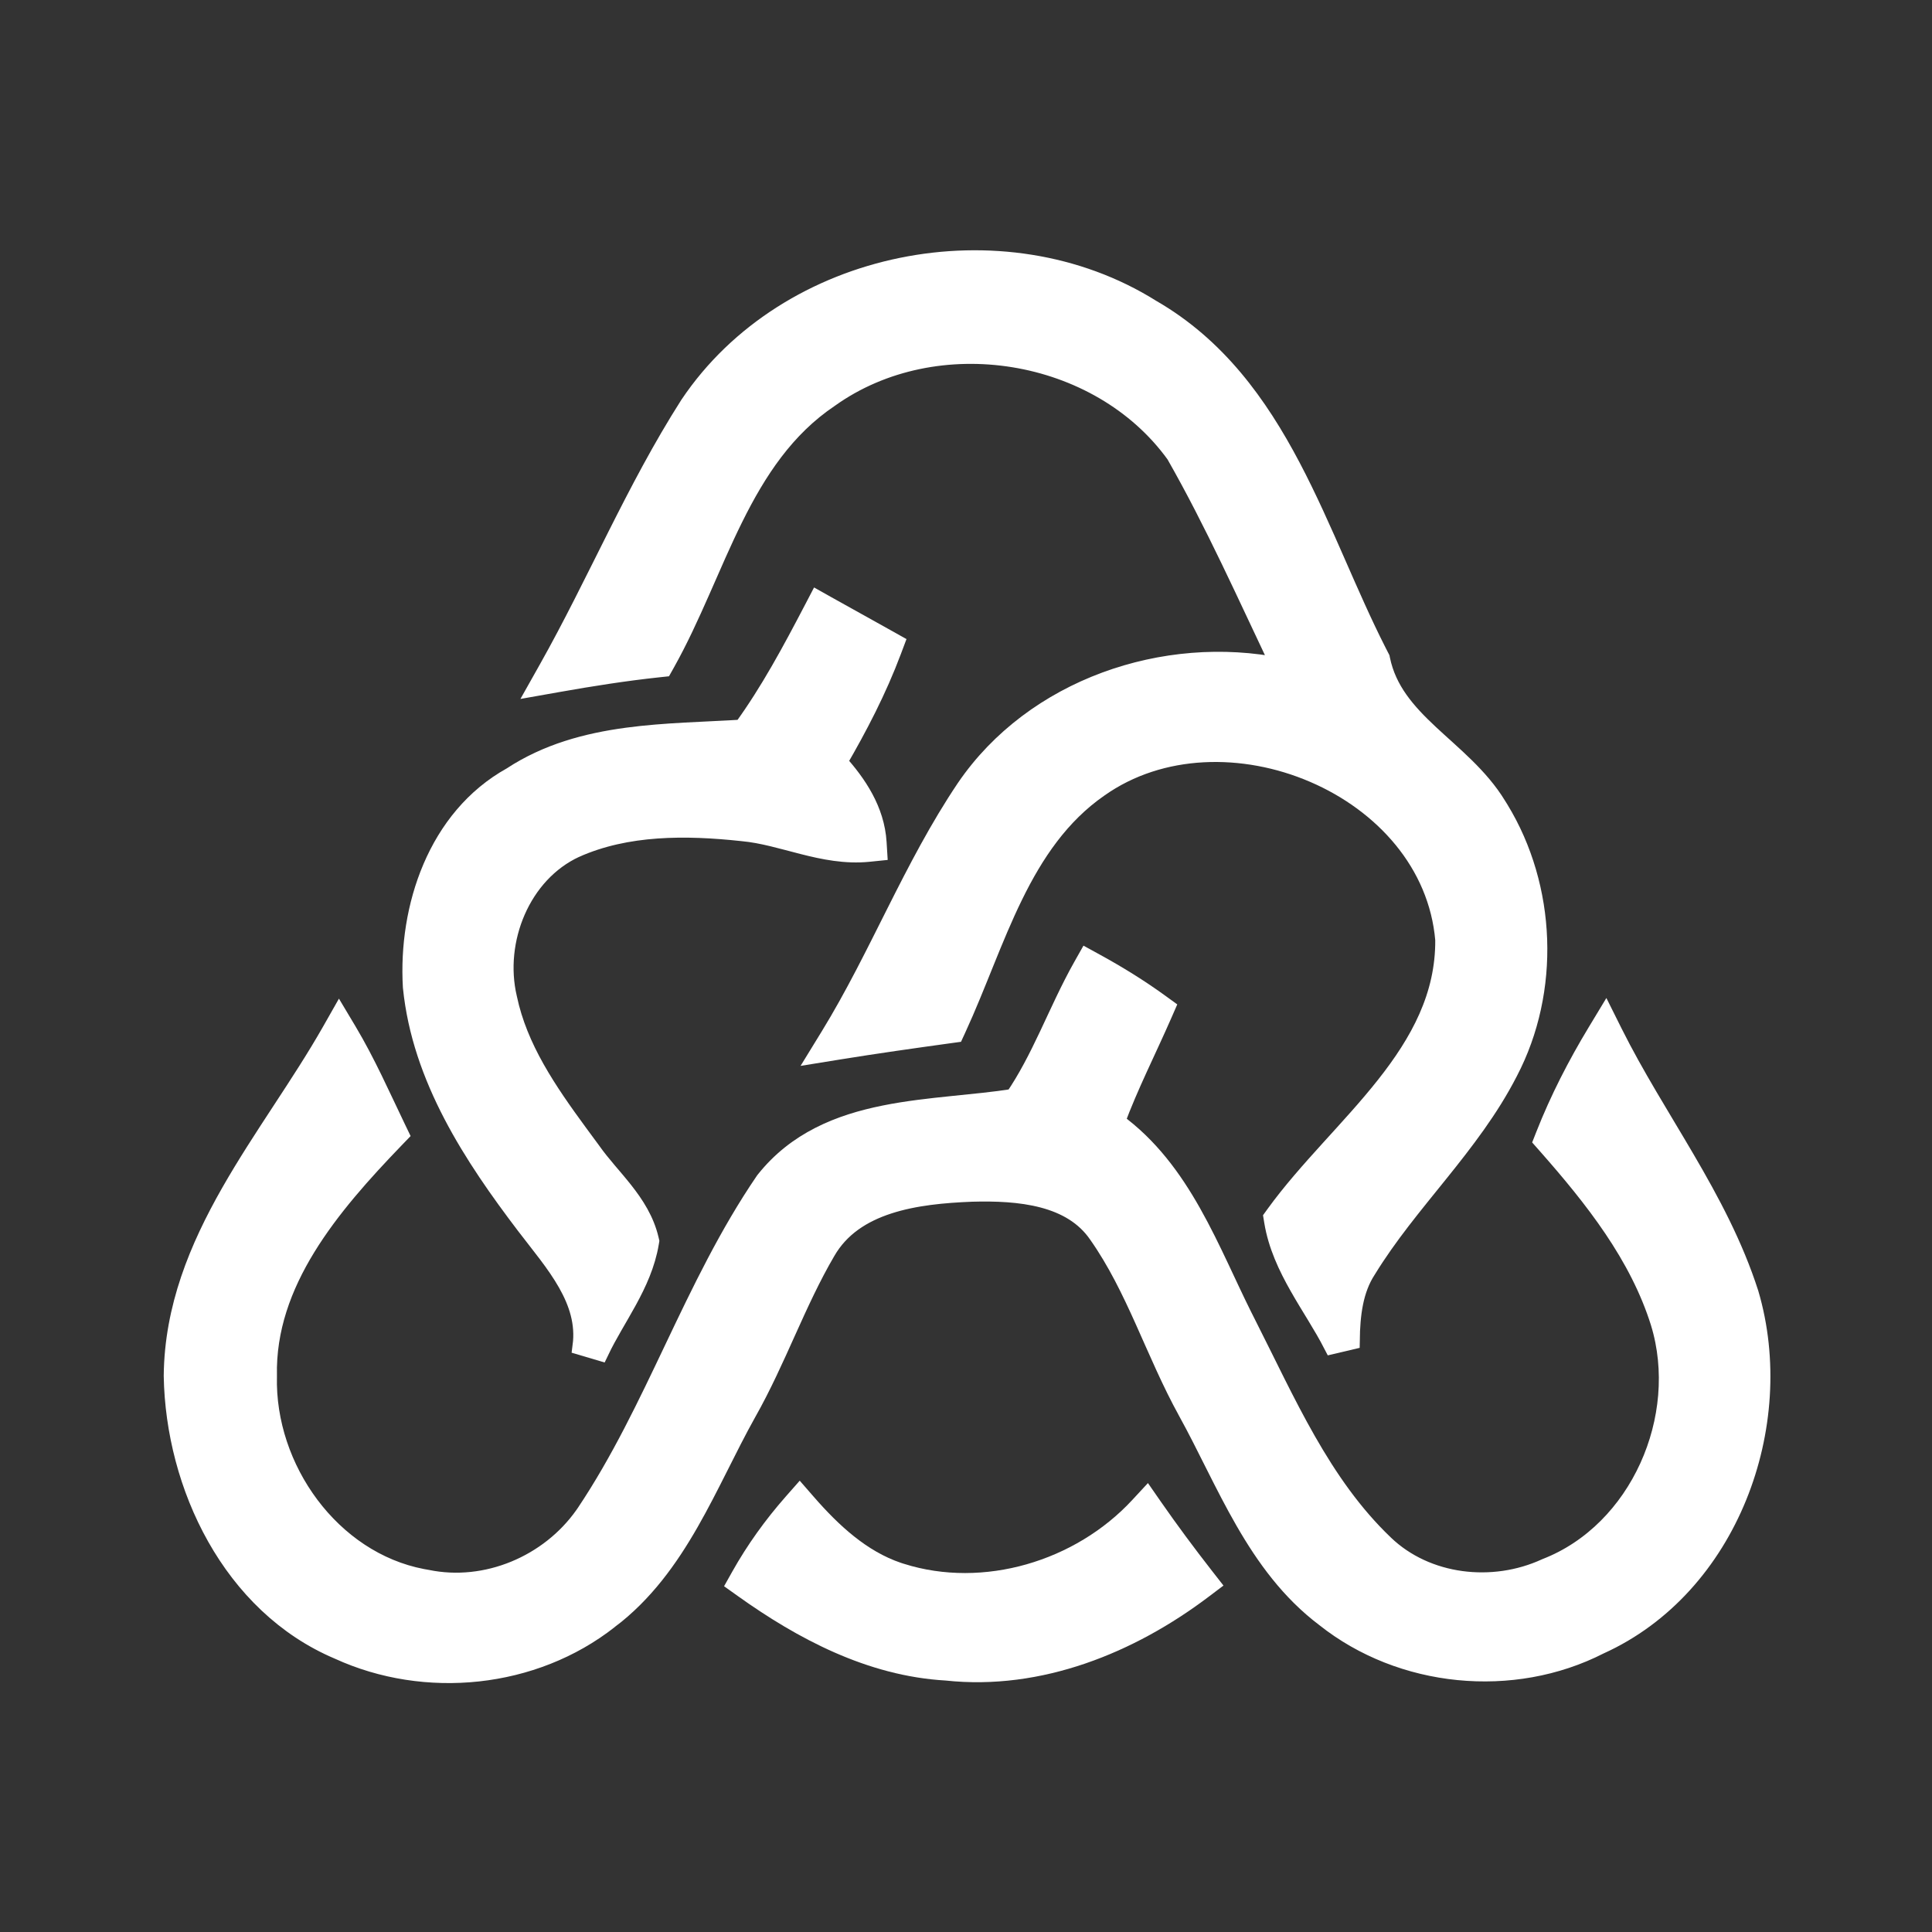
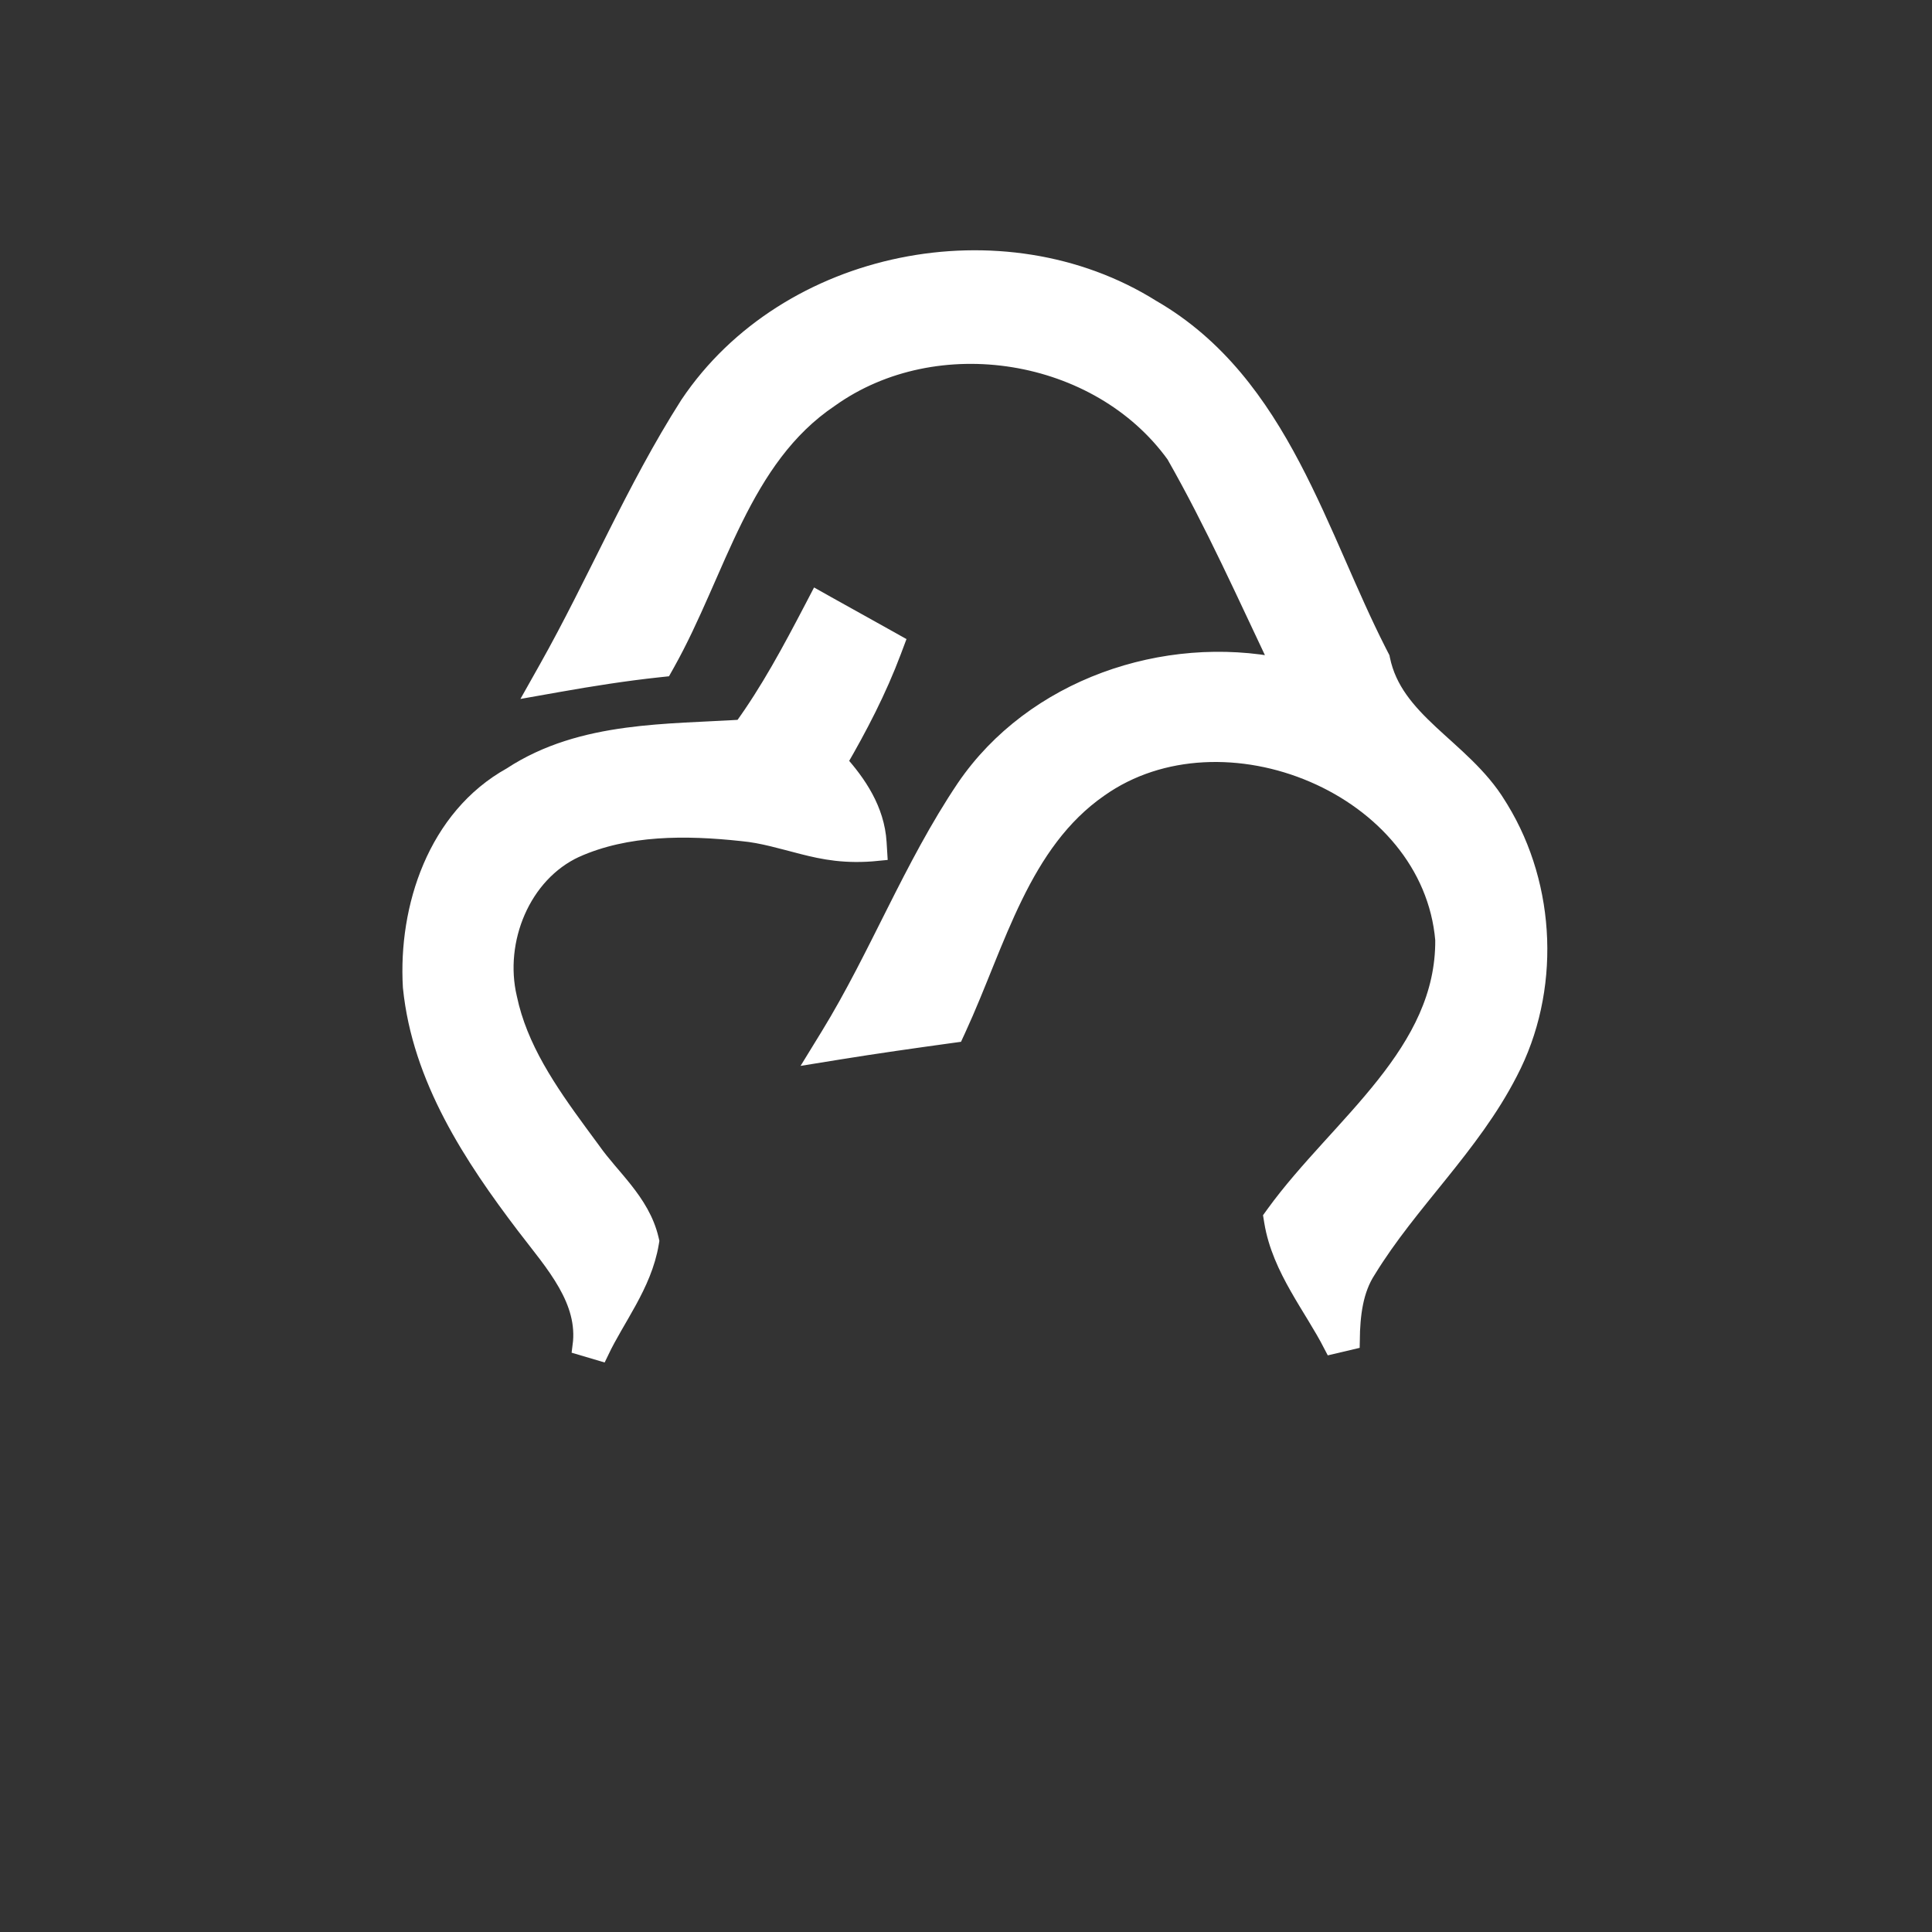
<svg xmlns="http://www.w3.org/2000/svg" width="463" height="463" viewBox="0 0 463 463" fill="none">
  <rect x="0" y="0" width="463" height="463" fill="#333333" stroke="none" />
  <path d="M165.188 97.005C188.716 61.951 240.392 51.708 275.942 74.024C291.564 83.032 301.528 96.838 309.433 111.837C313.388 119.341 316.855 127.198 320.248 134.932C323.44 142.206 326.565 149.365 330.005 156.143L330.697 157.493L330.84 157.768L330.902 158.071C332.425 165.444 337.013 170.661 342.577 175.862C347.995 180.927 354.565 186.127 358.787 193.095L359.339 193.981C370.754 212.685 371.705 237.385 361.525 256.854C356.965 265.76 350.91 273.576 344.827 281.137C338.699 288.753 332.574 296.08 327.597 304.208L327.579 304.236L327.561 304.264C324.414 309.075 323.711 315 323.625 321.229L319.39 322.226C316.949 317.49 314.076 313.272 311.268 308.324C308.556 303.547 306.129 298.427 305.193 292.704L305.042 291.783L305.59 291.026C309.477 285.663 314.04 280.539 318.62 275.487C323.227 270.406 327.845 265.405 331.982 260.174C340.226 249.749 346.307 238.714 346.195 225.204C344.622 206.859 331.535 192.474 314.825 185.299C298.079 178.108 278.167 178.368 263.396 188.804L263.381 188.815C254.05 195.29 247.909 204.429 242.902 214.657C240.398 219.773 238.198 225.117 236.017 230.51C233.845 235.879 231.685 241.314 229.296 246.496L228.782 247.61L227.567 247.778C218.736 248.998 209.923 250.245 201.145 251.664L196.32 252.444L198.875 248.279C204.713 238.76 209.634 228.719 214.723 218.603C219.793 208.523 225.022 198.39 231.415 188.889L231.423 188.877C247.786 164.903 279.131 154.266 306.994 159.938C298.787 142.671 291.071 125.347 281.688 108.885C263.382 83.501 224.308 77.189 198.806 95.4L198.781 95.419L198.755 95.436C188.202 102.54 181.501 112.732 175.872 124.075C173.054 129.755 170.539 135.646 167.925 141.573C165.323 147.471 162.631 153.382 159.501 158.954L158.935 159.962L157.785 160.085C149.72 160.949 141.698 162.218 133.672 163.638L129 164.465L131.327 160.33C137.15 149.986 142.338 139.305 147.727 128.595C153.1 117.913 158.657 107.234 165.159 97.048L165.173 97.026L165.188 97.005Z" fill="white" stroke="white" stroke-width="4.484" />
-   <path d="M198.021 145.005C200.47 146.381 202.927 147.744 205.391 149.11C207.852 150.476 210.321 151.844 212.783 153.229L214.46 154.171L213.784 155.971C210.285 165.294 205.708 174.107 200.765 182.611C205.425 187.81 209.755 194.138 210.232 201.919L210.364 204.069L208.221 204.287C202.647 204.852 197.383 203.76 192.432 202.5C187.374 201.213 182.756 199.792 177.944 199.349L177.909 199.345C164.288 197.873 150.167 197.817 137.886 203.291L137.885 203.29C124.921 209.267 118.412 225.326 121.662 239.176L121.674 239.229C124.188 251.212 131.194 261.449 138.629 271.588L141.83 275.933L141.844 275.951L141.857 275.971C142.96 277.535 144.206 279.052 145.526 280.614C146.828 282.154 148.223 283.764 149.522 285.413C152.132 288.725 154.563 292.448 155.633 297.004L155.735 297.442L155.661 297.887C154.815 302.934 152.734 307.43 150.449 311.619C148.093 315.939 145.685 319.673 143.704 323.822L139.458 322.565C140.172 317.109 138.606 312.209 135.92 307.476C133.19 302.663 129.477 298.295 125.978 293.703L125.977 293.701C113.408 277.176 100.985 258.373 98.796 236.57L98.791 236.523L98.788 236.477C97.686 217.623 104.668 196.023 122.586 186.073C131.15 180.445 140.661 177.915 150.273 176.619C159.465 175.38 169.066 175.244 177.95 174.689C184.462 165.742 189.718 155.905 194.936 145.921L196.006 143.872L198.021 145.005Z" fill="white" stroke="white" stroke-width="4.484" />
-   <path d="M262.453 230.717C267.781 233.631 272.949 236.819 277.892 240.399L279.354 241.459L278.63 243.114C274.776 251.911 270.567 260.137 267.326 268.883C275.34 274.692 280.975 282.395 285.604 290.594C288.055 294.934 290.242 299.443 292.348 303.904C294.199 307.827 295.98 311.692 297.847 315.441L298.653 317.041L298.655 317.045C308.294 336.029 316.633 355.629 331.768 370.082L331.771 370.086C341.837 379.746 357.767 381.564 370.431 375.74L370.491 375.712L370.553 375.688C392.849 366.997 404.74 339.687 397.817 317V316.999C392.767 300.844 382.015 287.205 370.675 274.355L369.767 273.327L370.27 272.051C373.666 263.428 377.91 255.177 382.671 247.302L384.778 243.815L386.597 247.462C391.769 257.835 398.005 267.625 403.979 277.847C409.917 288.004 415.532 298.492 419.213 309.964L419.222 309.989L419.229 310.015C428.501 341.451 414.331 380.219 383.34 394.217C362.535 404.857 335.848 402.243 317.537 387.675C309.189 381.387 303.262 373.185 298.276 364.533C295.784 360.208 293.509 355.737 291.289 351.322C289.061 346.89 286.893 342.524 284.579 338.32V338.319C280.656 331.239 277.511 323.718 274.272 316.512C271.008 309.248 267.622 302.237 263.146 295.869L263.129 295.844C259.99 291.246 255.337 288.635 249.948 287.212C244.529 285.781 238.512 285.59 232.88 285.748C226.272 286.008 219.185 286.628 212.893 288.68C206.629 290.722 201.311 294.128 197.994 299.883L197.986 299.896C194.423 305.983 191.49 312.424 188.528 318.995C185.582 325.532 182.604 332.206 178.998 338.575C176.653 342.771 174.469 347.14 172.233 351.58C170.005 356.006 167.73 360.497 165.24 364.844C160.261 373.54 154.349 381.804 145.969 388.138L145.968 388.137C127.834 402.415 101.967 404.983 81.149 395.445C55.473 384.592 41.926 355.995 41.48 329.75V329.689C41.646 313.434 47.575 299.145 55.182 285.79C58.983 279.116 63.233 272.627 67.416 266.238C71.613 259.829 75.741 253.523 79.376 247.122L81.276 243.776L83.25 247.079C87.765 254.633 91.324 262.724 95.027 270.417L95.704 271.822L94.622 272.945C79.211 288.94 63.627 307.288 64.127 329.721L64.128 329.773L64.127 329.826C63.578 351.963 79.355 374.05 101.216 378.226L102.262 378.411L102.308 378.419L102.354 378.428C116.538 381.356 131.635 374.965 139.958 363.165L140.349 362.6C148.636 350.223 155.025 336.73 161.525 323.071C168.002 309.461 174.589 295.69 183.217 283.057L183.262 282.991L183.311 282.929C190.853 273.404 201.193 269.309 211.951 267.141C217.323 266.058 222.867 265.443 228.267 264.892C233.365 264.371 238.314 263.907 243.021 263.168C246.196 258.531 248.745 253.479 251.225 248.238C253.818 242.758 256.365 237.007 259.425 231.582L260.512 229.654L262.453 230.717Z" fill="white" stroke="white" stroke-width="4.484" />
-   <path d="M193.325 360.177C199.532 367.302 206.497 373.7 215.141 376.641L215.982 376.916L215.991 376.917C235.88 383.177 258.823 376.278 272.955 361.027L274.849 358.983L276.439 361.27C280.337 366.87 284.41 372.358 288.63 377.764L290.033 379.56L288.214 380.933C270.883 394.012 249.165 402.911 226.792 400.5C208.605 399.462 192.25 390.757 178.098 380.649L176.461 379.48L177.445 377.726C180.986 371.419 185.205 365.566 189.95 360.169L191.643 358.246L193.325 360.177Z" fill="white" stroke="white" stroke-width="4.484" />
+   <path d="M198.021 145.005C200.47 146.381 202.927 147.744 205.391 149.11C207.852 150.476 210.321 151.844 212.783 153.229L214.46 154.171L213.784 155.971C210.285 165.294 205.708 174.107 200.765 182.611C205.425 187.81 209.755 194.138 210.232 201.919L210.364 204.069C202.647 204.852 197.383 203.76 192.432 202.5C187.374 201.213 182.756 199.792 177.944 199.349L177.909 199.345C164.288 197.873 150.167 197.817 137.886 203.291L137.885 203.29C124.921 209.267 118.412 225.326 121.662 239.176L121.674 239.229C124.188 251.212 131.194 261.449 138.629 271.588L141.83 275.933L141.844 275.951L141.857 275.971C142.96 277.535 144.206 279.052 145.526 280.614C146.828 282.154 148.223 283.764 149.522 285.413C152.132 288.725 154.563 292.448 155.633 297.004L155.735 297.442L155.661 297.887C154.815 302.934 152.734 307.43 150.449 311.619C148.093 315.939 145.685 319.673 143.704 323.822L139.458 322.565C140.172 317.109 138.606 312.209 135.92 307.476C133.19 302.663 129.477 298.295 125.978 293.703L125.977 293.701C113.408 277.176 100.985 258.373 98.796 236.57L98.791 236.523L98.788 236.477C97.686 217.623 104.668 196.023 122.586 186.073C131.15 180.445 140.661 177.915 150.273 176.619C159.465 175.38 169.066 175.244 177.95 174.689C184.462 165.742 189.718 155.905 194.936 145.921L196.006 143.872L198.021 145.005Z" fill="white" stroke="white" stroke-width="4.484" />
</svg>